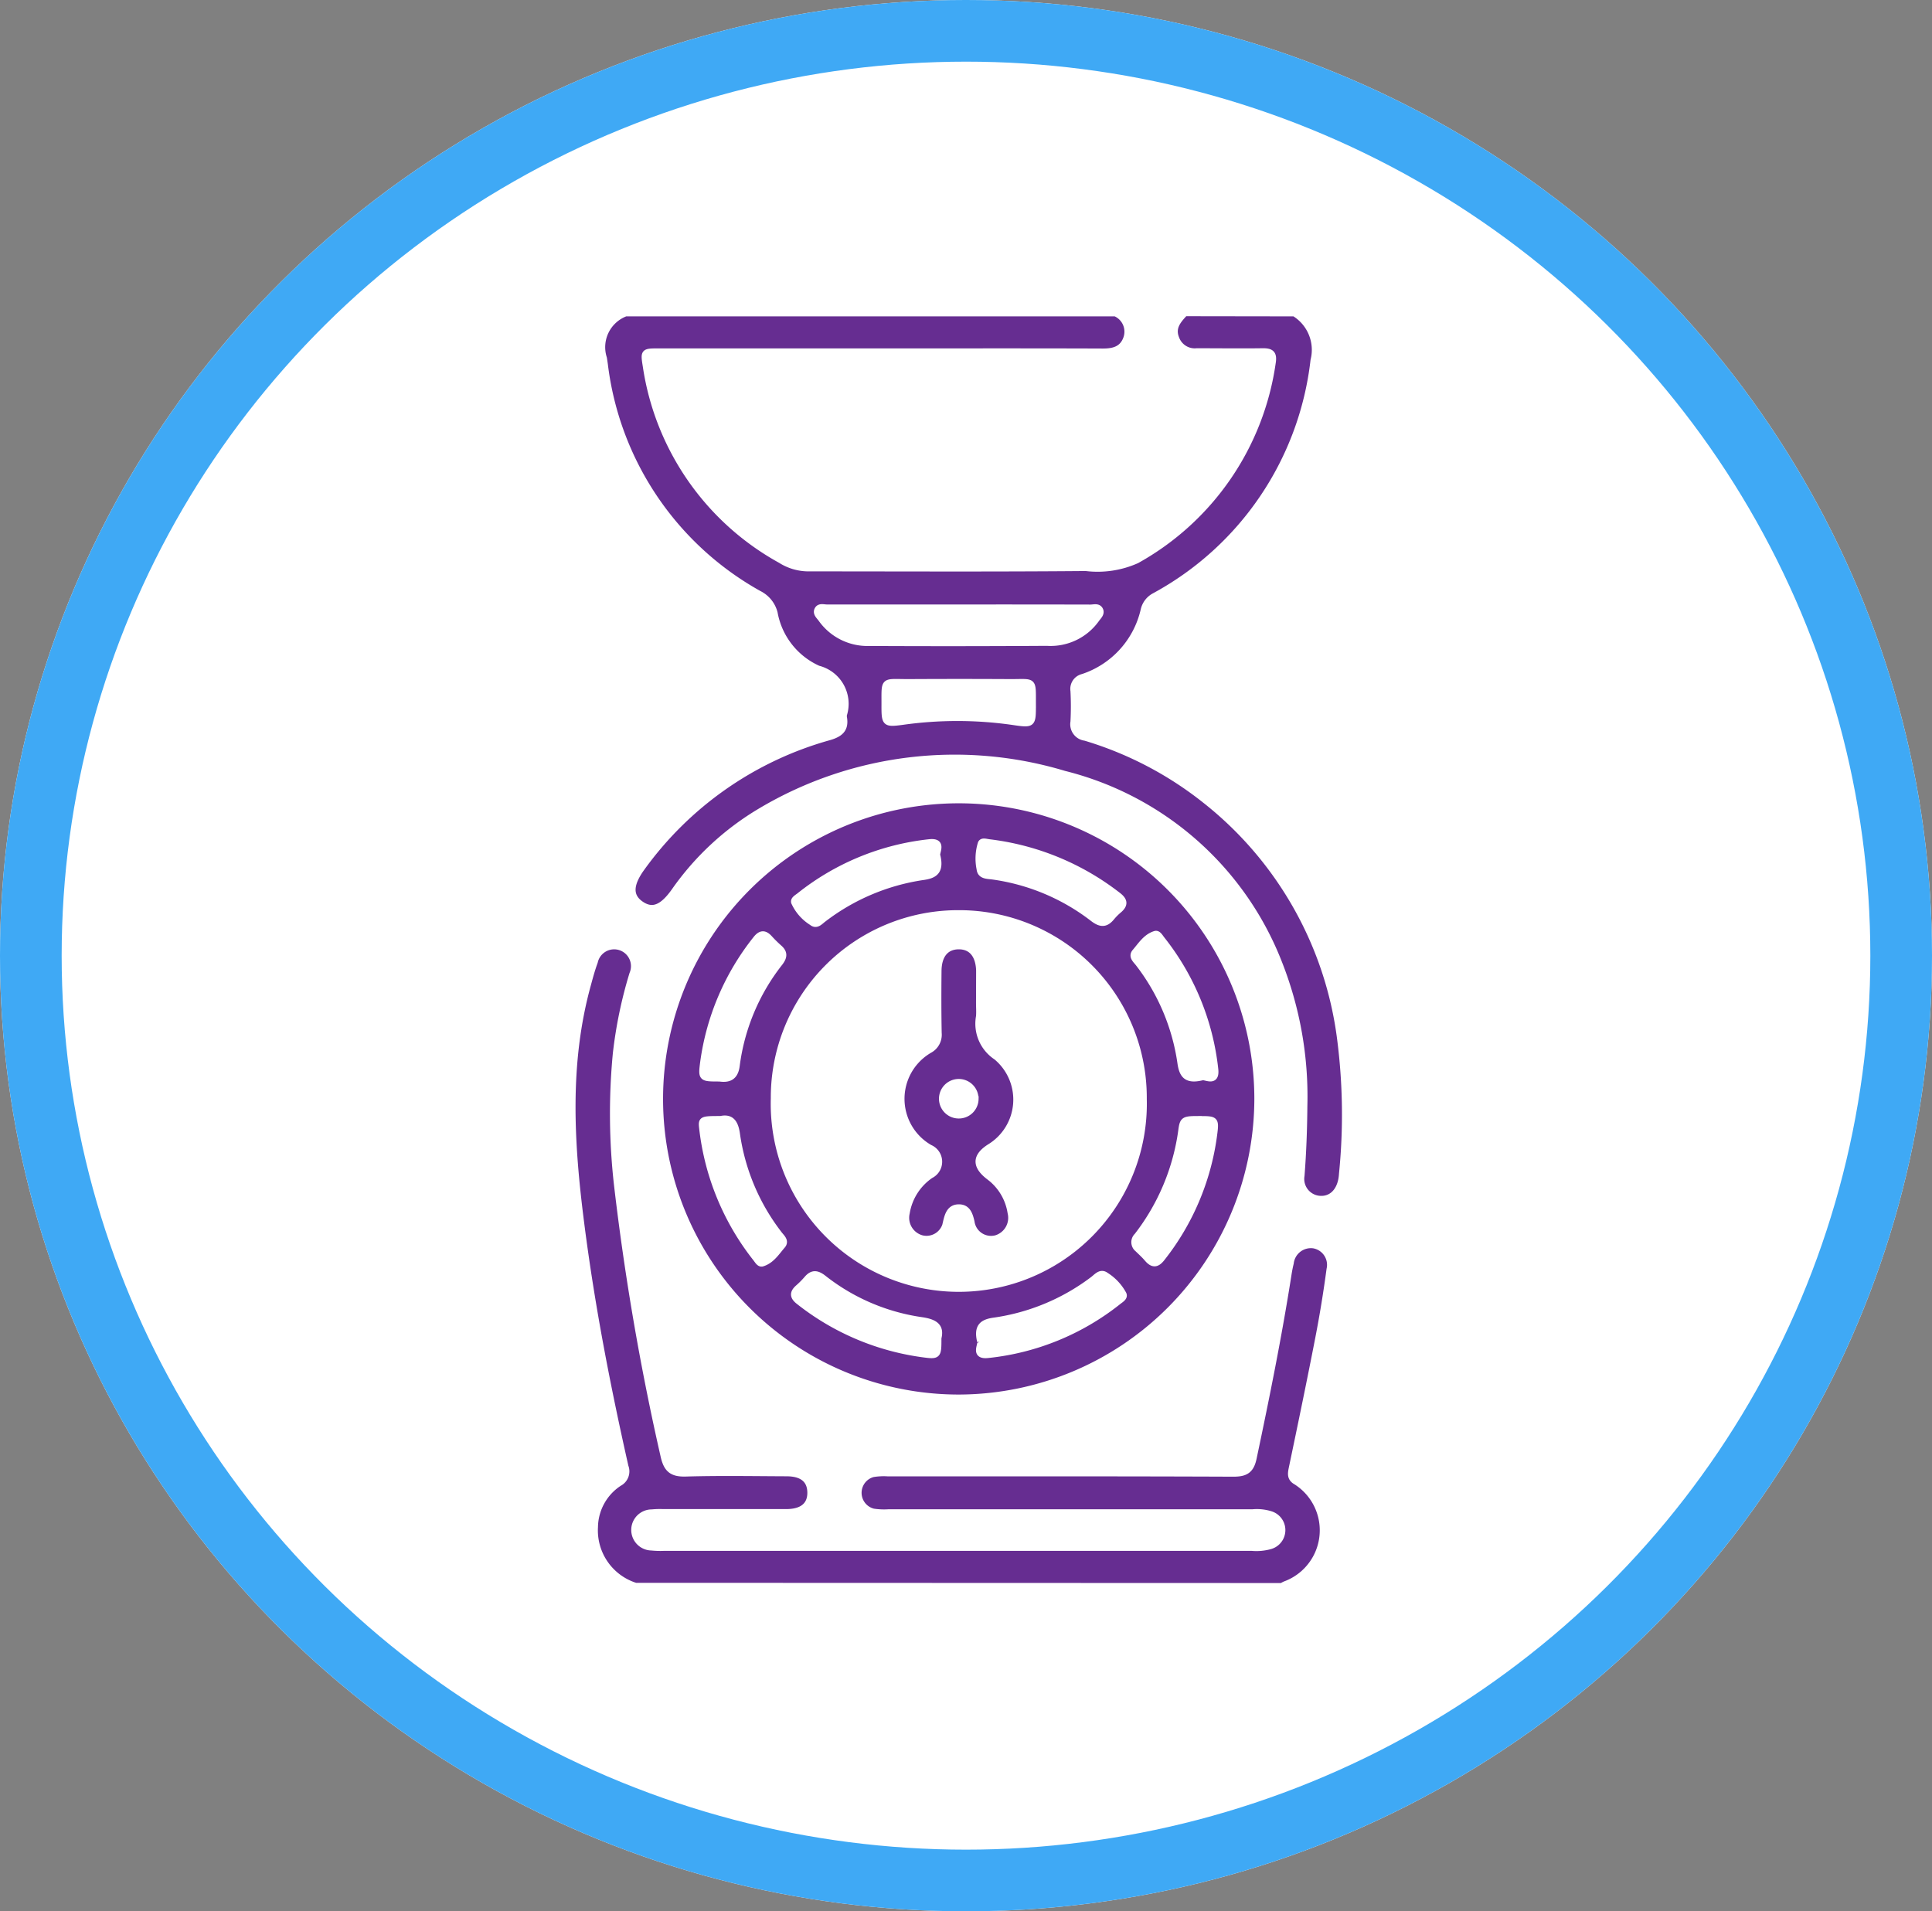
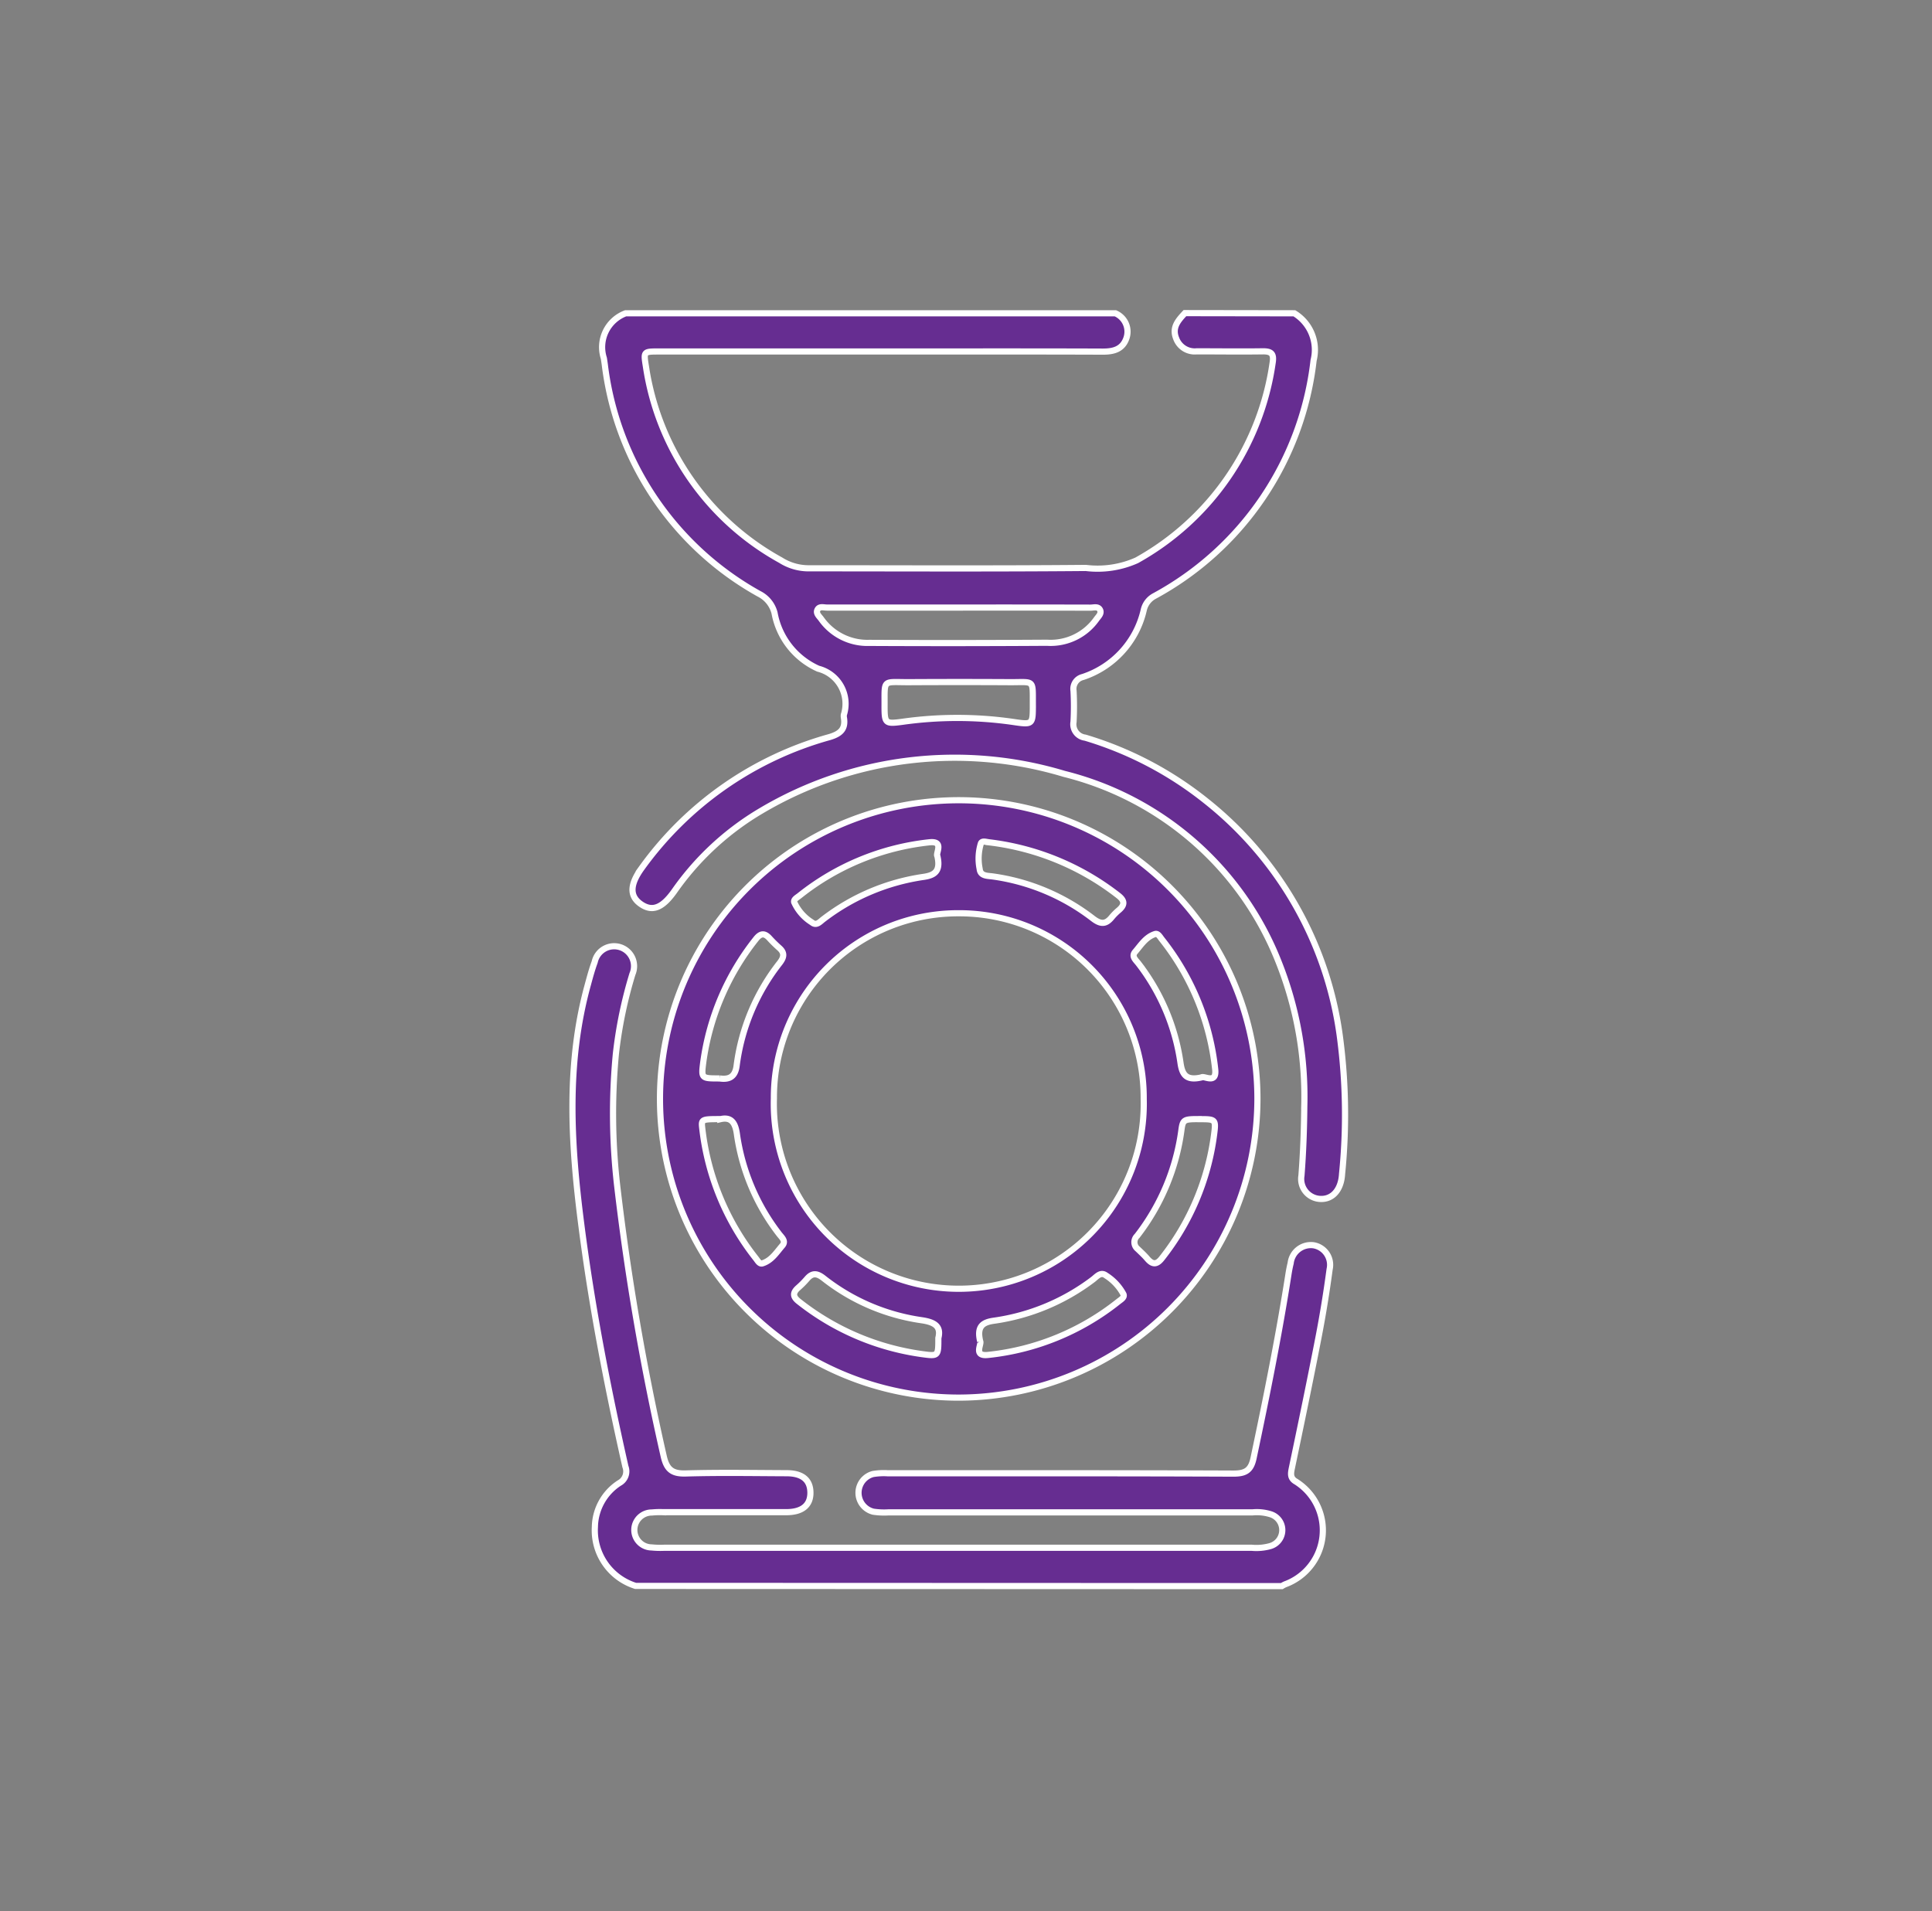
<svg xmlns="http://www.w3.org/2000/svg" width="94" height="93" viewBox="0 0 94 93">
  <rect x="0" y="0" width="94" height="93" fill="#808080" stroke="none" />
  <g id="Grupo_948" data-name="Grupo 948" transform="translate(307 -3046)">
    <g id="Grupo_945" data-name="Grupo 945">
      <g id="Grupo_918" data-name="Grupo 918">
        <g id="Elipse_25" data-name="Elipse 25" transform="translate(-307 3046)" fill="#fff" stroke="#3fa9f5" stroke-width="3">
-           <ellipse cx="47" cy="46.5" rx="47" ry="46.5" stroke="none" />
-           <ellipse cx="47" cy="46.5" rx="45.5" ry="45" fill="none" />
-         </g>
+           </g>
        <g id="Grupo_917" data-name="Grupo 917" transform="translate(-279.149 3061.244)">
          <g id="Grupo_916" data-name="Grupo 916" transform="translate(0 0)">
            <path id="Trazado_523" data-name="Trazado 523" d="M147.473,1a2.083,2.083,0,0,1,.936,2.288,14.976,14.976,0,0,1-7.747,11.471,1.026,1.026,0,0,0-.519.689,4.482,4.482,0,0,1-2.963,3.25.593.593,0,0,0-.451.672,14.3,14.3,0,0,1,0,1.511.655.655,0,0,0,.566.767,17.368,17.368,0,0,1,5.855,3.061,17.617,17.617,0,0,1,6.553,11.6,28.821,28.821,0,0,1,.091,6.569,2.324,2.324,0,0,1-.027.241c-.117.66-.537,1.03-1.1.969a.971.971,0,0,1-.849-1.128c.088-1.126.128-2.251.138-3.379a17.7,17.7,0,0,0-1.252-7.029,15.151,15.151,0,0,0-10.43-9.141,18.46,18.46,0,0,0-14.749,1.8,13.559,13.559,0,0,0-4.225,3.917c-.59.828-1.078,1-1.627.616s-.535-.943.04-1.743a16.775,16.775,0,0,1,9.141-6.38c.544-.161.8-.4.7-.965a.45.45,0,0,1,0-.121,1.761,1.761,0,0,0-1.246-2.241,3.689,3.689,0,0,1-2.126-2.712,1.444,1.444,0,0,0-.753-.932,14.812,14.812,0,0,1-7.507-11.162c-.015-.1-.029-.2-.045-.3A1.76,1.76,0,0,1,114.938,1h23.827a.972.972,0,0,1,.538,1.208c-.19.552-.633.659-1.16.657-2.739-.011-5.479-.007-8.218-.007q-6.678,0-13.356,0c-.761,0-.763,0-.647.721a12.944,12.944,0,0,0,6.56,9.435,2.534,2.534,0,0,0,1.312.394c4.513,0,9.025.023,13.536-.017a4.673,4.673,0,0,0,2.473-.37,13.115,13.115,0,0,0,6.613-9.609c.077-.463-.079-.567-.495-.561-1.068.015-2.135,0-3.2,0a.96.96,0,0,1-1-.633c-.213-.532.105-.88.427-1.226ZM131.144,15.319v0q-3.2,0-6.407,0c-.155,0-.357-.07-.452.08-.121.19.066.335.166.474a2.755,2.755,0,0,0,2.343,1.164q4.321.022,8.643-.006a2.735,2.735,0,0,0,2.408-1.148c.1-.14.279-.291.158-.479-.1-.15-.3-.081-.452-.081Q134.346,15.316,131.144,15.319Zm3.605,4.716c-.006-1.251.088-1.08-1.115-1.086q-2.449-.013-4.9,0c-1.326.006-1.19-.183-1.2,1.188,0,.824.047.848.86.741a19.068,19.068,0,0,1,5.358,0C134.75,21.025,134.749,21.031,134.749,20.035Z" transform="translate(-112.348 -1)" fill="#662d91" stroke="#fff" stroke-width="0.3" />
            <path id="Trazado_524" data-name="Trazado 524" d="M104.661,286.8a2.83,2.83,0,0,1-1.98-2.869,2.6,2.6,0,0,1,1.185-2.134.643.643,0,0,0,.3-.8c-.882-3.91-1.645-7.843-2.152-11.82-.5-3.893-.738-7.784.325-11.636.1-.369.2-.739.333-1.1a.968.968,0,1,1,1.836.585,21.465,21.465,0,0,0-.807,3.9,30.786,30.786,0,0,0,.063,6.394,124.155,124.155,0,0,0,2.26,13.148c.145.66.406.882,1.082.861,1.632-.048,3.266-.018,4.9-.012.761,0,1.149.321,1.161.927.012.629-.391.968-1.179.969-2,0-3.991,0-5.987,0a3.866,3.866,0,0,0-.543.015.849.849,0,0,0-.017,1.7,4.176,4.176,0,0,0,.6.017q14.3,0,28.6,0a2.5,2.5,0,0,0,.9-.082.809.809,0,0,0,.025-1.547,2.251,2.251,0,0,0-.895-.093l-17.719,0a3.513,3.513,0,0,1-.723-.033.946.946,0,0,1-.016-1.834,3.182,3.182,0,0,1,.722-.036c5.6,0,11.208-.007,16.812.016.585,0,.854-.151.981-.752.628-2.975,1.23-5.954,1.7-8.959.028-.179.063-.357.106-.532a.99.99,0,0,1,1.11-.868.967.967,0,0,1,.784,1.172q-.223,1.675-.545,3.337c-.411,2.115-.85,4.225-1.291,6.333-.059.282-.088.5.209.665a2.8,2.8,0,0,1-.541,4.993,1.327,1.327,0,0,0-.158.086Z" transform="translate(-101.588 -224.878)" fill="#662d91" stroke="#fff" stroke-width="0.3" />
            <path id="Trazado_525" data-name="Trazado 525" d="M151.427,225.958a14.534,14.534,0,1,1,14.521-14.525A14.562,14.562,0,0,1,151.427,225.958Zm.007-23.568a8.962,8.962,0,0,0-9.012,9,9,9,0,1,0,17.993.041A8.976,8.976,0,0,0,151.434,202.39Zm-1.061-2.788c-.083-.139.347-.743-.385-.665a12.239,12.239,0,0,0-6.33,2.605c-.109.085-.289.178-.246.316a2.241,2.241,0,0,0,.858.976c.231.191.4-.042.576-.169a10.456,10.456,0,0,1,4.84-2.042C150.254,200.544,150.548,200.341,150.374,199.6Zm-10.6,10.825c.391.053.76,0,.837-.625a10.186,10.186,0,0,1,2.1-5c.21-.276.242-.487-.024-.724a6.14,6.14,0,0,1-.473-.466c-.253-.281-.449-.249-.676.047a12.284,12.284,0,0,0-2.551,5.977C138.884,210.426,138.892,210.427,139.774,210.427Zm13.051-11.5c-.12-.019-.277-.063-.33.062a2.505,2.505,0,0,0-.06,1.247c.033.346.373.328.617.36a10.283,10.283,0,0,1,4.9,2.056c.376.285.625.282.91-.069a2.678,2.678,0,0,1,.341-.342c.3-.256.3-.463-.029-.718A12.661,12.661,0,0,0,152.825,198.93Zm10.408,11.446c.139-.081.74.345.662-.387a12.309,12.309,0,0,0-2.605-6.34c-.085-.11-.179-.288-.317-.246-.445.137-.688.533-.971.864-.2.227.034.406.163.576a10.312,10.312,0,0,1,2.043,4.844C162.291,210.254,162.49,210.55,163.233,210.376Zm-12.808,12.685c.144-.567-.174-.769-.8-.864a10,10,0,0,1-4.777-2.04c-.314-.248-.55-.287-.818.03a4.311,4.311,0,0,1-.426.428c-.279.248-.26.446.04.676a12.394,12.394,0,0,0,5.983,2.552C150.423,223.95,150.424,223.939,150.424,223.061Zm-10.607-10.652c-.9,0-.932.007-.882.437a12.485,12.485,0,0,0,2.608,6.339c.086.109.179.288.317.245.445-.137.688-.533.971-.862.2-.227-.035-.405-.162-.577a10.328,10.328,0,0,1-2.045-4.84C140.548,212.58,140.344,212.285,139.817,212.409Zm12.641,10.809c.086.14-.352.747.383.666a12.213,12.213,0,0,0,6.332-2.588c.123-.1.329-.207.256-.369a2.448,2.448,0,0,0-.853-.912c-.255-.191-.446.059-.631.2a10.388,10.388,0,0,1-4.791,2C152.6,222.286,152.28,222.472,152.459,223.218Zm10.677-10.809c-.752,0-.814.014-.883.52a10.732,10.732,0,0,1-2.158,5.163.422.422,0,0,0,.029.637c.158.154.321.3.466.472.258.3.462.3.717-.029a12.252,12.252,0,0,0,2.529-5.975C163.94,212.412,163.917,212.409,163.136,212.409Z" transform="translate(-132.62 -173.197)" fill="#662d91" stroke="#fff" stroke-width="0.3" />
-             <path id="Trazado_526" data-name="Trazado 526" d="M237.676,258.413c0,.221.016.444,0,.664a1.934,1.934,0,0,0,.839,1.975,2.7,2.7,0,0,1-.325,4.384c-.7.447-.716.917-.047,1.437a2.686,2.686,0,0,1,1.068,1.761,1.039,1.039,0,0,1-.7,1.24.961.961,0,0,1-1.208-.8c-.085-.365-.195-.7-.611-.7s-.532.324-.618.692a.965.965,0,0,1-1.2.809,1.036,1.036,0,0,1-.724-1.228,2.754,2.754,0,0,1,1.167-1.835.737.737,0,0,0-.039-1.34,2.743,2.743,0,0,1-.017-4.753.847.847,0,0,0,.444-.832c-.019-1.006-.018-2.014-.008-3.021.008-.769.366-1.193.978-1.2s.977.409,1.005,1.174c0,.04,0,.081,0,.121Zm-.179,4.693a.812.812,0,1,0-.816.792A.811.811,0,0,0,237.5,263.106Z" transform="translate(-217.889 -224.868)" fill="#662d91" stroke="#fff" stroke-width="0.3" />
          </g>
        </g>
      </g>
    </g>
  </g>
</svg>